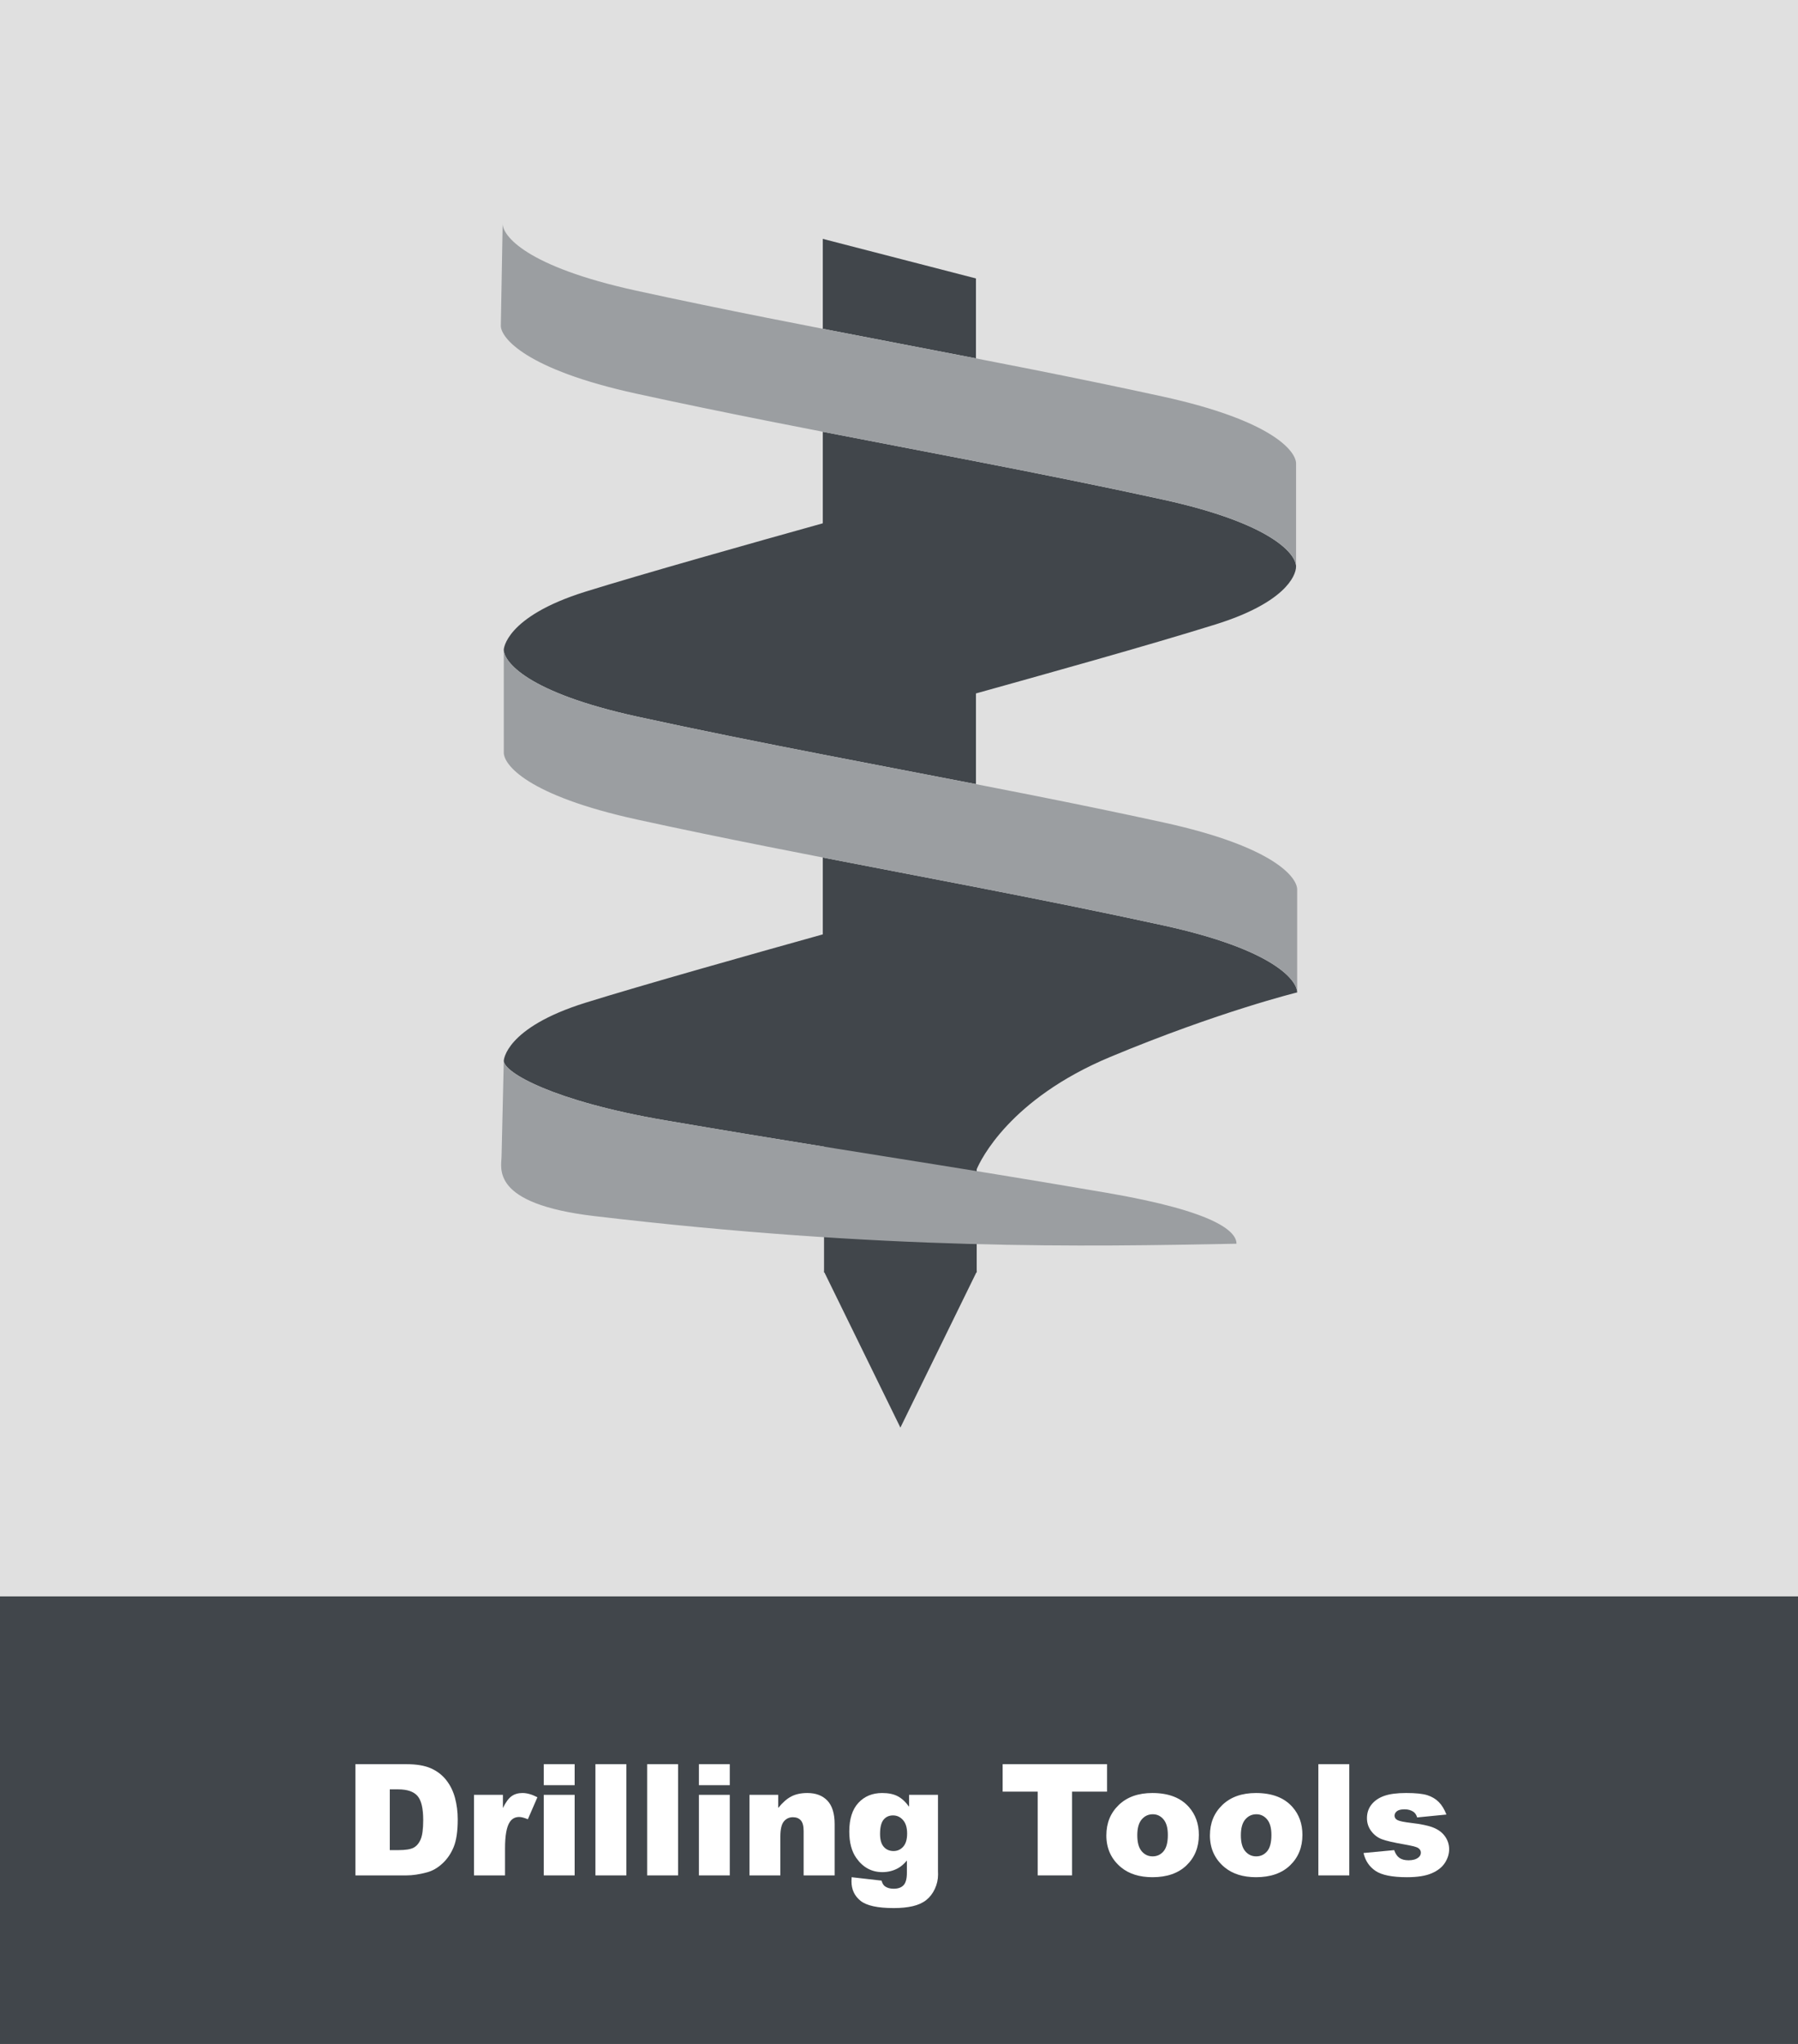
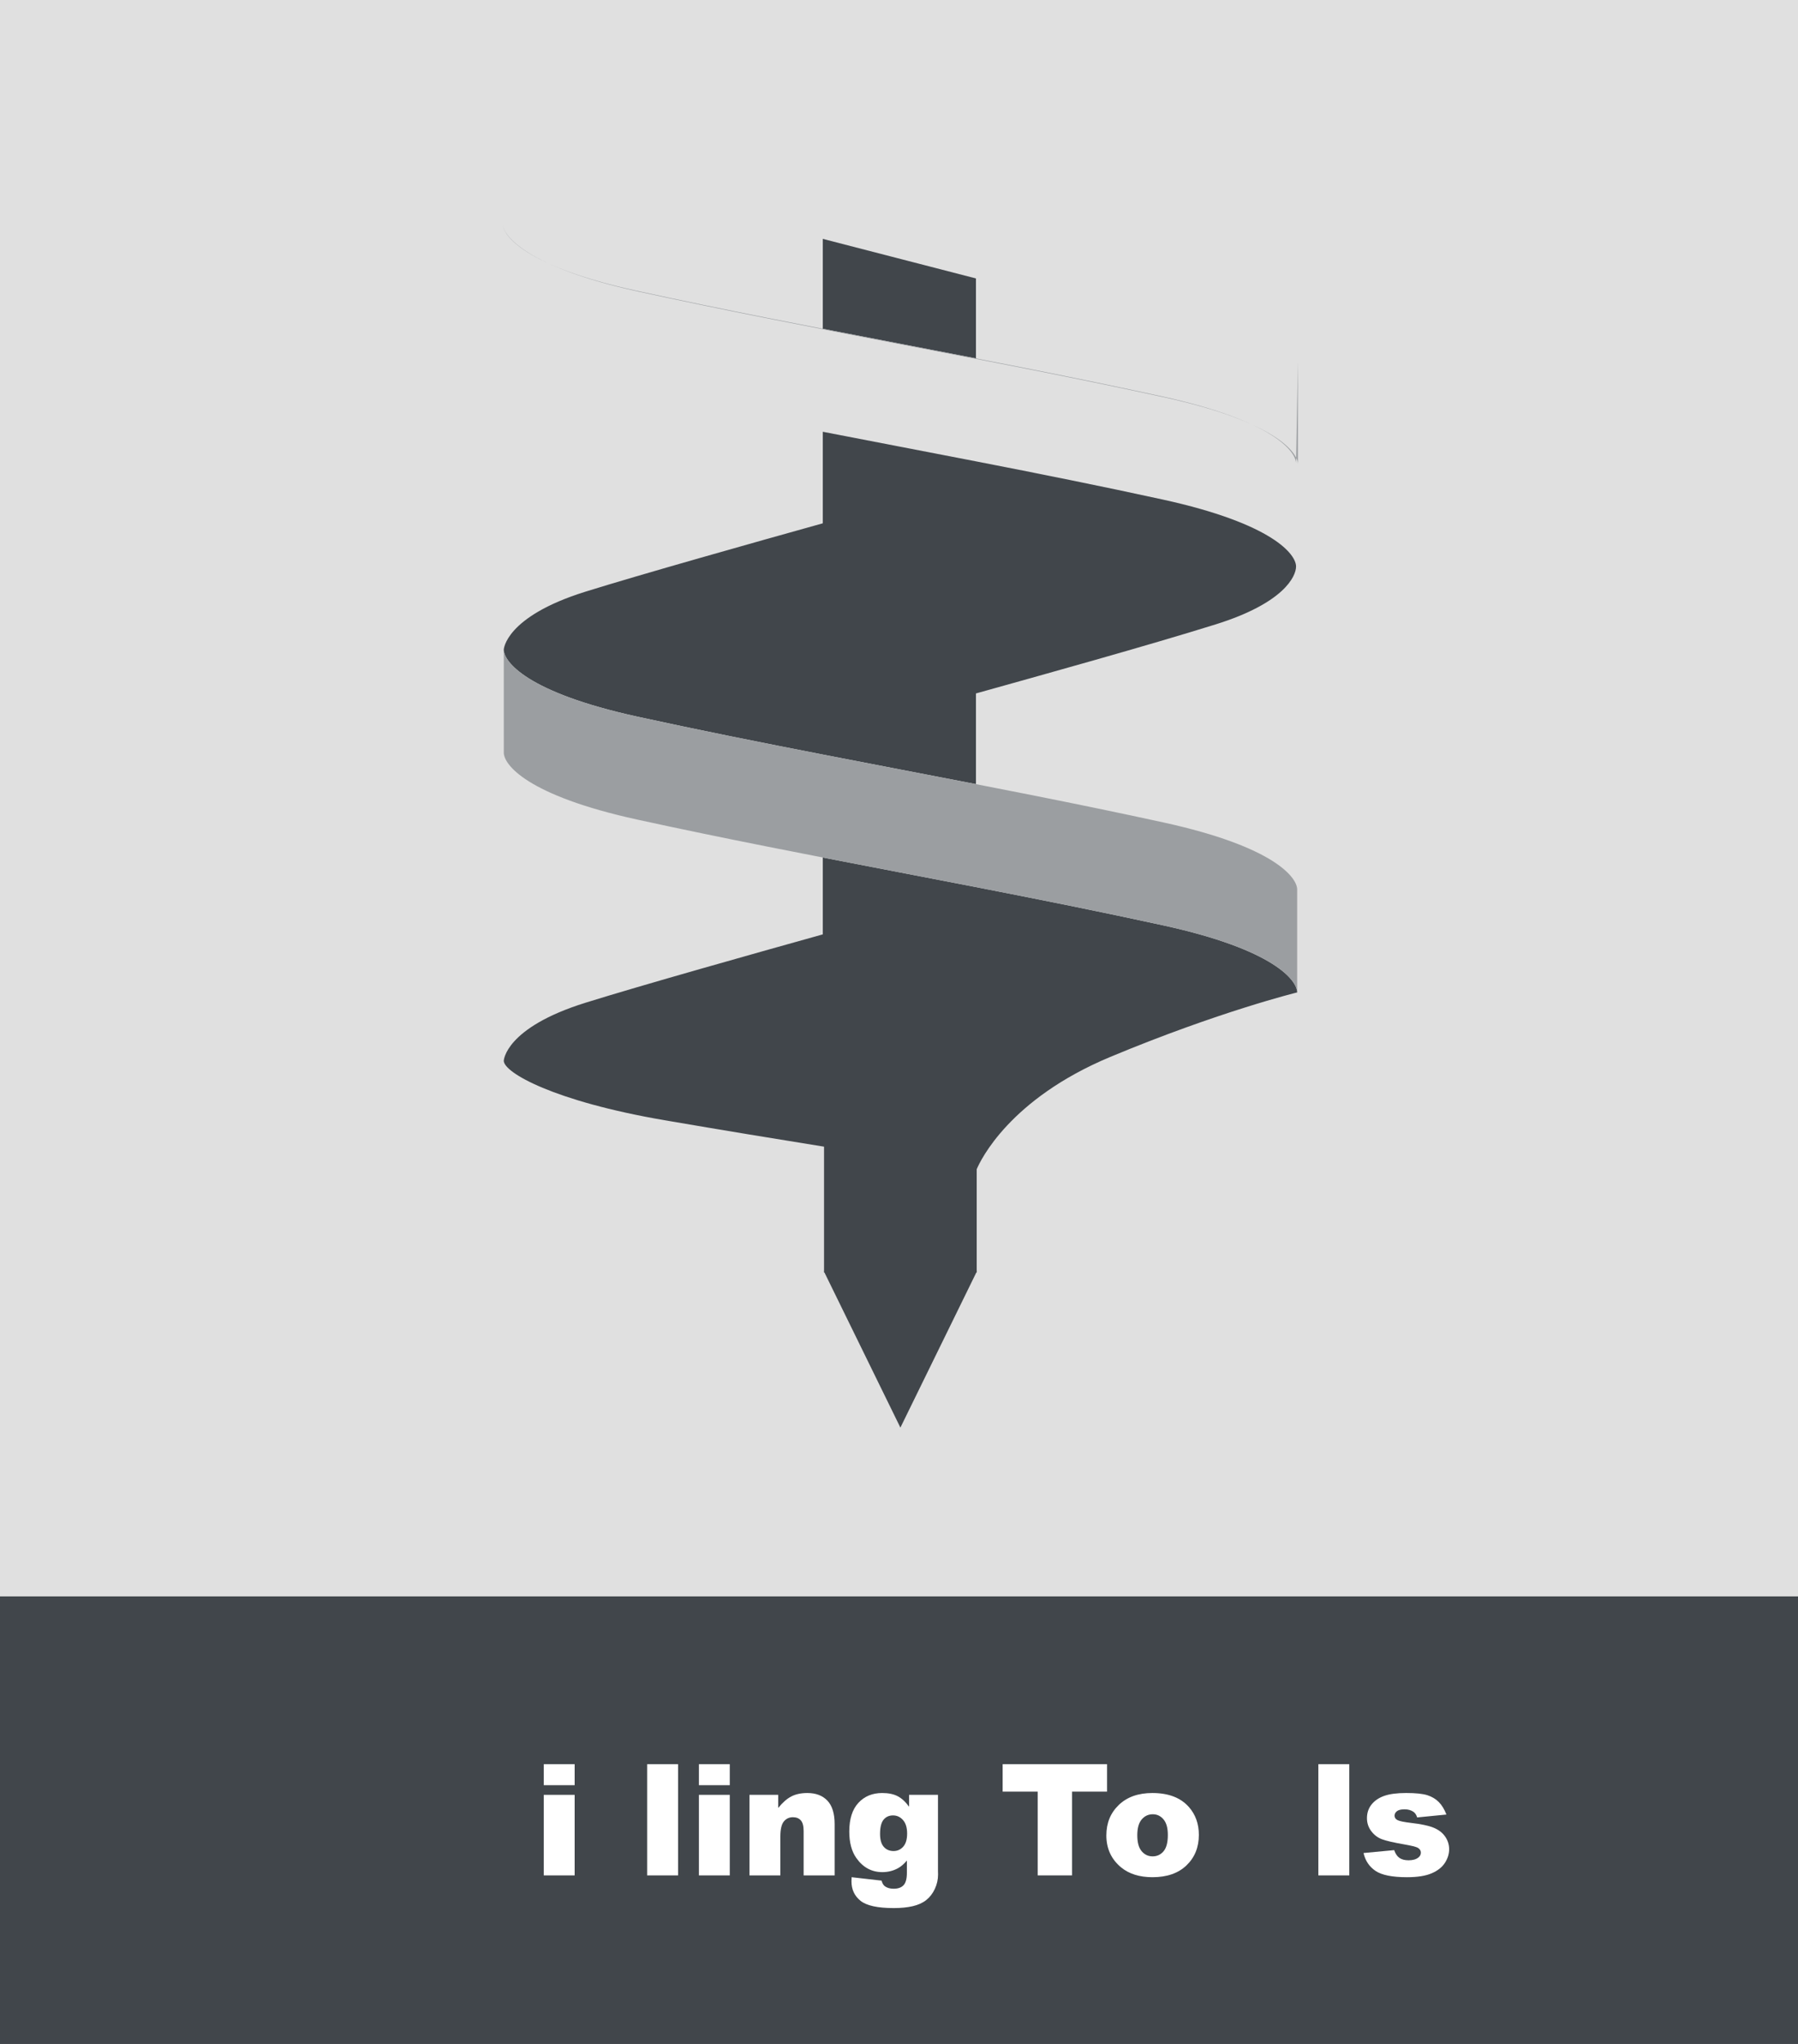
<svg xmlns="http://www.w3.org/2000/svg" id="uuid-edee9829-3a79-4148-9726-71a6bcee13ae" data-name="Ebene 1" viewBox="0 0 220 250">
  <rect x="0" y="0" width="220" height="250" fill="#808080" stroke="none" />
  <defs>
    <style>
      .uuid-25c6dce6-2661-4a4f-a348-dec7492b9354 {
        clip-path: url(#uuid-8edc1417-1454-4fbb-ba1d-1f15a1d4149e);
      }

      .uuid-c2cf083d-6efc-4d34-95cd-4c360e4da00a {
        fill: #9b9ea1;
      }

      .uuid-c2cf083d-6efc-4d34-95cd-4c360e4da00a, .uuid-5603d344-7e98-41de-8f90-c56b2f02b4df, .uuid-eb22713b-8766-4fe2-808e-fe68cf0af603, .uuid-2fa8c588-8185-48f7-9f91-3b2a34bebe98, .uuid-29cc0a84-a78b-4835-8710-3fd88d6ae79c {
        stroke-width: 0px;
      }

      .uuid-c57931e2-ac72-4620-a905-2f1bf65e2c10 {
        clip-path: url(#uuid-8ab2fb4b-5842-41ed-9dd1-f50f58564fdc);
      }

      .uuid-5603d344-7e98-41de-8f90-c56b2f02b4df {
        fill: none;
      }

      .uuid-eb22713b-8766-4fe2-808e-fe68cf0af603 {
        fill: #e0e0e0;
      }

      .uuid-2fa8c588-8185-48f7-9f91-3b2a34bebe98 {
        fill: #41464b;
      }

      .uuid-29cc0a84-a78b-4835-8710-3fd88d6ae79c {
        fill: #fff;
      }
    </style>
    <clipPath id="uuid-8edc1417-1454-4fbb-ba1d-1f15a1d4149e">
      <rect class="uuid-5603d344-7e98-41de-8f90-c56b2f02b4df" width="220" height="250" />
    </clipPath>
    <clipPath id="uuid-8ab2fb4b-5842-41ed-9dd1-f50f58564fdc">
      <rect class="uuid-5603d344-7e98-41de-8f90-c56b2f02b4df" width="220" height="250" />
    </clipPath>
  </defs>
  <g class="uuid-25c6dce6-2661-4a4f-a348-dec7492b9354">
    <rect class="uuid-eb22713b-8766-4fe2-808e-fe68cf0af603" y="-.001" width="220" height="202.001" />
    <rect class="uuid-2fa8c588-8185-48f7-9f91-3b2a34bebe98" y="195.26" width="220" height="54.74" />
    <g class="uuid-c57931e2-ac72-4620-a905-2f1bf65e2c10">
      <path class="uuid-2fa8c588-8185-48f7-9f91-3b2a34bebe98" d="M61.64,129.743c.002,1.448,6.124,4.955,19.668,7.275,7.348,1.259,13.536,2.272,19.368,3.21.05.009.101.016.153.023v15.23h-.03l.03.063v.105h.053l9.289,18.965,9.287-18.965h.051v-.105l.033-.063h-.033v-12.47c.461-1.088,4.009-8.588,16.342-13.735,13.312-5.553,22.869-7.89,22.869-7.89,0-1.447-2.781-5.224-16.325-8.186-7.597-1.661-15.277-3.198-22.979-4.696-6.242-1.212-12.5-2.403-18.74-3.619v9.402c-8.092,2.257-22.243,6.24-29.048,8.364-9.847,3.075-9.988,7.092-9.988,7.092" />
      <path class="uuid-2fa8c588-8185-48f7-9f91-3b2a34bebe98" d="M100.675,40.216c6.24,1.214,12.498,2.405,18.741,3.619v-9.777l-18.741-4.841v10.999Z" />
      <path class="uuid-2fa8c588-8185-48f7-9f91-3b2a34bebe98" d="M158.583,69.285c0-1.448-2.781-5.224-16.325-8.187-7.553-1.652-15.187-3.179-22.842-4.668-6.243-1.215-12.501-2.405-18.741-3.619v11.197c-8.091,2.257-22.243,6.24-29.048,8.364-9.847,3.073-9.988,7.09-9.988,7.09.002,1.448,2.781,5.224,16.328,8.189,7.508,1.641,15.096,3.159,22.708,4.639,6.24,1.216,12.498,2.407,18.741,3.619v-11.092c8.038-2.244,20.952-5.831,29.317-8.442,8.364-2.611,9.85-5.867,9.85-7.09" />
      <path class="uuid-c2cf083d-6efc-4d34-95cd-4c360e4da00a" d="M158.719,108.793c0-1.448-2.781-5.226-16.323-8.188-21.262-4.651-43.168-8.305-64.43-12.955-13.544-2.963-16.323-6.741-16.325-8.187l.002,12.595c-.002,1.446,2.781,5.224,16.325,8.186,21.26,4.651,43.166,8.305,64.428,12.955,13.542,2.963,16.323,6.741,16.323,8.189v-12.595Z" />
-       <path class="uuid-c2cf083d-6efc-4d34-95cd-4c360e4da00a" d="M158.585,56.689c0-1.446-2.781-5.224-16.325-8.187-21.26-4.65-43.168-8.304-64.428-12.954-13.546-2.963-16.327-6.739-16.327-8.187l-.224,12.492c0,1.447,3.007,5.327,16.551,8.289,21.26,4.651,43.168,8.305,64.428,12.955,13.544,2.962,16.325,6.741,16.325,8.187v-12.595Z" />
-       <path class="uuid-c2cf083d-6efc-4d34-95cd-4c360e4da00a" d="M151.294,152.123c0-1.448-2.363-3.912-15.905-6.232-21.26-3.641-32.82-5.232-54.079-8.873-13.545-2.321-19.666-5.828-19.669-7.276l-.27,11.656c-.002,1.447-1.475,5.83,11.335,7.343,35.647,4.211,60.067,3.738,78.588,3.382" />
+       <path class="uuid-c2cf083d-6efc-4d34-95cd-4c360e4da00a" d="M158.585,56.689c0-1.446-2.781-5.224-16.325-8.187-21.26-4.65-43.168-8.304-64.428-12.954-13.546-2.963-16.327-6.739-16.327-8.187c0,1.447,3.007,5.327,16.551,8.289,21.26,4.651,43.168,8.305,64.428,12.955,13.544,2.962,16.325,6.741,16.325,8.187v-12.595Z" />
    </g>
    <g>
-       <path class="uuid-29cc0a84-a78b-4835-8710-3fd88d6ae79c" d="M43.491,215.784h6.244c1.23,0,2.225.167,2.982.501.757.334,1.384.813,1.879,1.438.494.625.854,1.352,1.076,2.181s.334,1.707.334,2.635c0,1.453-.166,2.581-.497,3.382s-.79,1.472-1.378,2.013c-.587.542-1.218.901-1.893,1.081-.921.247-1.756.371-2.504.371h-6.244v-13.601ZM47.694,218.864v7.431h1.029c.878,0,1.503-.097,1.874-.292.371-.194.662-.534.872-1.021.21-.485.315-1.272.315-2.361,0-1.44-.235-2.427-.705-2.959s-1.249-.798-2.338-.798h-1.048Z" />
-       <path class="uuid-29cc0a84-a78b-4835-8710-3fd88d6ae79c" d="M58,219.532h3.535v1.614c.34-.699.691-1.18,1.053-1.442.362-.263.809-.395,1.341-.395.557,0,1.166.173,1.827.52l-1.168,2.69c-.445-.186-.799-.278-1.059-.278-.494,0-.878.204-1.15.612-.389.575-.584,1.651-.584,3.229v3.303h-3.795v-9.853Z" />
      <path class="uuid-29cc0a84-a78b-4835-8710-3fd88d6ae79c" d="M66.536,215.784h3.776v2.569h-3.776v-2.569ZM66.536,219.532h3.776v9.853h-3.776v-9.853Z" />
-       <path class="uuid-29cc0a84-a78b-4835-8710-3fd88d6ae79c" d="M72.854,215.784h3.785v13.601h-3.785v-13.601Z" />
      <path class="uuid-29cc0a84-a78b-4835-8710-3fd88d6ae79c" d="M79.182,215.784h3.785v13.601h-3.785v-13.601Z" />
      <path class="uuid-29cc0a84-a78b-4835-8710-3fd88d6ae79c" d="M85.518,215.784h3.776v2.569h-3.776v-2.569ZM85.518,219.532h3.776v9.853h-3.776v-9.853Z" />
      <path class="uuid-29cc0a84-a78b-4835-8710-3fd88d6ae79c" d="M91.705,219.532h3.517v1.604c.525-.655,1.058-1.123,1.596-1.405.538-.281,1.193-.422,1.967-.422,1.045,0,1.863.311,2.454.933.59.621.886,1.582.886,2.881v6.262h-3.794v-5.418c0-.618-.115-1.056-.344-1.312s-.551-.385-.965-.385c-.458,0-.829.173-1.113.52-.284.346-.427.968-.427,1.864v4.731h-3.776v-9.853Z" />
      <path class="uuid-29cc0a84-a78b-4835-8710-3fd88d6ae79c" d="M111.234,219.532h3.534v9.306l.01.436c0,.618-.132,1.207-.395,1.768-.263.56-.612,1.013-1.048,1.359-.437.346-.99.597-1.661.751s-1.439.231-2.305.231c-1.979,0-3.339-.297-4.078-.891s-1.108-1.388-1.108-2.384c0-.124.006-.291.019-.501l3.664.418c.094.34.235.574.428.705.277.191.627.287,1.048.287.544,0,.951-.146,1.22-.436.27-.291.404-.799.404-1.521v-1.494c-.371.439-.742.758-1.113.955-.582.31-1.21.465-1.884.465-1.317,0-2.381-.576-3.191-1.727-.575-.816-.862-1.896-.862-3.237,0-1.534.371-2.703,1.113-3.507s1.713-1.206,2.912-1.206c.768,0,1.399.13,1.897.39s.964.689,1.396,1.289v-1.456ZM107.681,224.311c0,.711.152,1.238.455,1.581.303.344.702.515,1.197.515.47,0,.863-.177,1.183-.533.318-.355.478-.892.478-1.609s-.167-1.267-.501-1.646c-.334-.381-.742-.57-1.225-.57s-.867.175-1.155.523c-.287.35-.432.93-.432,1.74Z" />
      <path class="uuid-29cc0a84-a78b-4835-8710-3fd88d6ae79c" d="M122.682,215.784h12.775v3.358h-4.286v10.242h-4.202v-10.242h-4.287v-3.358Z" />
      <path class="uuid-29cc0a84-a78b-4835-8710-3fd88d6ae79c" d="M135.372,224.486c0-1.503.507-2.741,1.521-3.716,1.014-.974,2.384-1.461,4.109-1.461,1.973,0,3.464.572,4.472,1.716.811.922,1.216,2.057,1.216,3.405,0,1.516-.503,2.757-1.508,3.725-1.006.969-2.396,1.452-4.17,1.452-1.584,0-2.864-.402-3.842-1.206-1.199-.996-1.799-2.301-1.799-3.915ZM139.157,224.477c0,.879.177,1.528.533,1.949.355.42.803.631,1.34.631.545,0,.991-.208,1.341-.622s.524-1.079.524-1.995c0-.854-.176-1.488-.529-1.906-.352-.417-.788-.626-1.308-.626-.551,0-1.005.212-1.364.636-.358.424-.537,1.068-.537,1.934Z" />
-       <path class="uuid-29cc0a84-a78b-4835-8710-3fd88d6ae79c" d="M148.045,224.486c0-1.503.507-2.741,1.521-3.716,1.014-.974,2.384-1.461,4.109-1.461,1.973,0,3.464.572,4.472,1.716.811.922,1.216,2.057,1.216,3.405,0,1.516-.503,2.757-1.508,3.725-1.006.969-2.396,1.452-4.17,1.452-1.584,0-2.864-.402-3.842-1.206-1.199-.996-1.799-2.301-1.799-3.915ZM151.83,224.477c0,.879.177,1.528.533,1.949.355.42.803.631,1.34.631.545,0,.991-.208,1.341-.622s.524-1.079.524-1.995c0-.854-.176-1.488-.529-1.906-.352-.417-.788-.626-1.308-.626-.551,0-1.005.212-1.364.636-.358.424-.537,1.068-.537,1.934Z" />
      <path class="uuid-29cc0a84-a78b-4835-8710-3fd88d6ae79c" d="M161.312,215.784h3.785v13.601h-3.785v-13.601Z" />
      <path class="uuid-29cc0a84-a78b-4835-8710-3fd88d6ae79c" d="M166.84,226.648l3.748-.354c.155.445.371.765.65.956.277.191.648.288,1.113.288.507,0,.899-.108,1.178-.325.217-.16.324-.36.324-.602,0-.271-.142-.481-.426-.63-.205-.105-.746-.234-1.624-.39-1.312-.228-2.222-.439-2.732-.635-.51-.194-.94-.523-1.289-.986-.35-.464-.524-.992-.524-1.585,0-.649.188-1.208.566-1.678.377-.47.896-.82,1.559-1.052.661-.231,1.549-.348,2.662-.348,1.175,0,2.042.09,2.603.269.56.18,1.026.458,1.4.836.374.377.686.887.933,1.53l-3.581.353c-.093-.315-.247-.547-.464-.695-.297-.198-.655-.297-1.076-.297-.427,0-.737.075-.933.227-.194.151-.292.335-.292.551,0,.241.124.423.371.547.247.123.785.234,1.614.333,1.256.143,2.189.34,2.802.594.612.253,1.081.614,1.405,1.084.325.47.487.985.487,1.548,0,.568-.172,1.122-.515,1.659-.344.537-.885.966-1.624,1.283-.739.318-1.745.478-3.02.478-1.8,0-3.082-.257-3.846-.77-.764-.514-1.254-1.244-1.471-2.189Z" />
    </g>
  </g>
</svg>